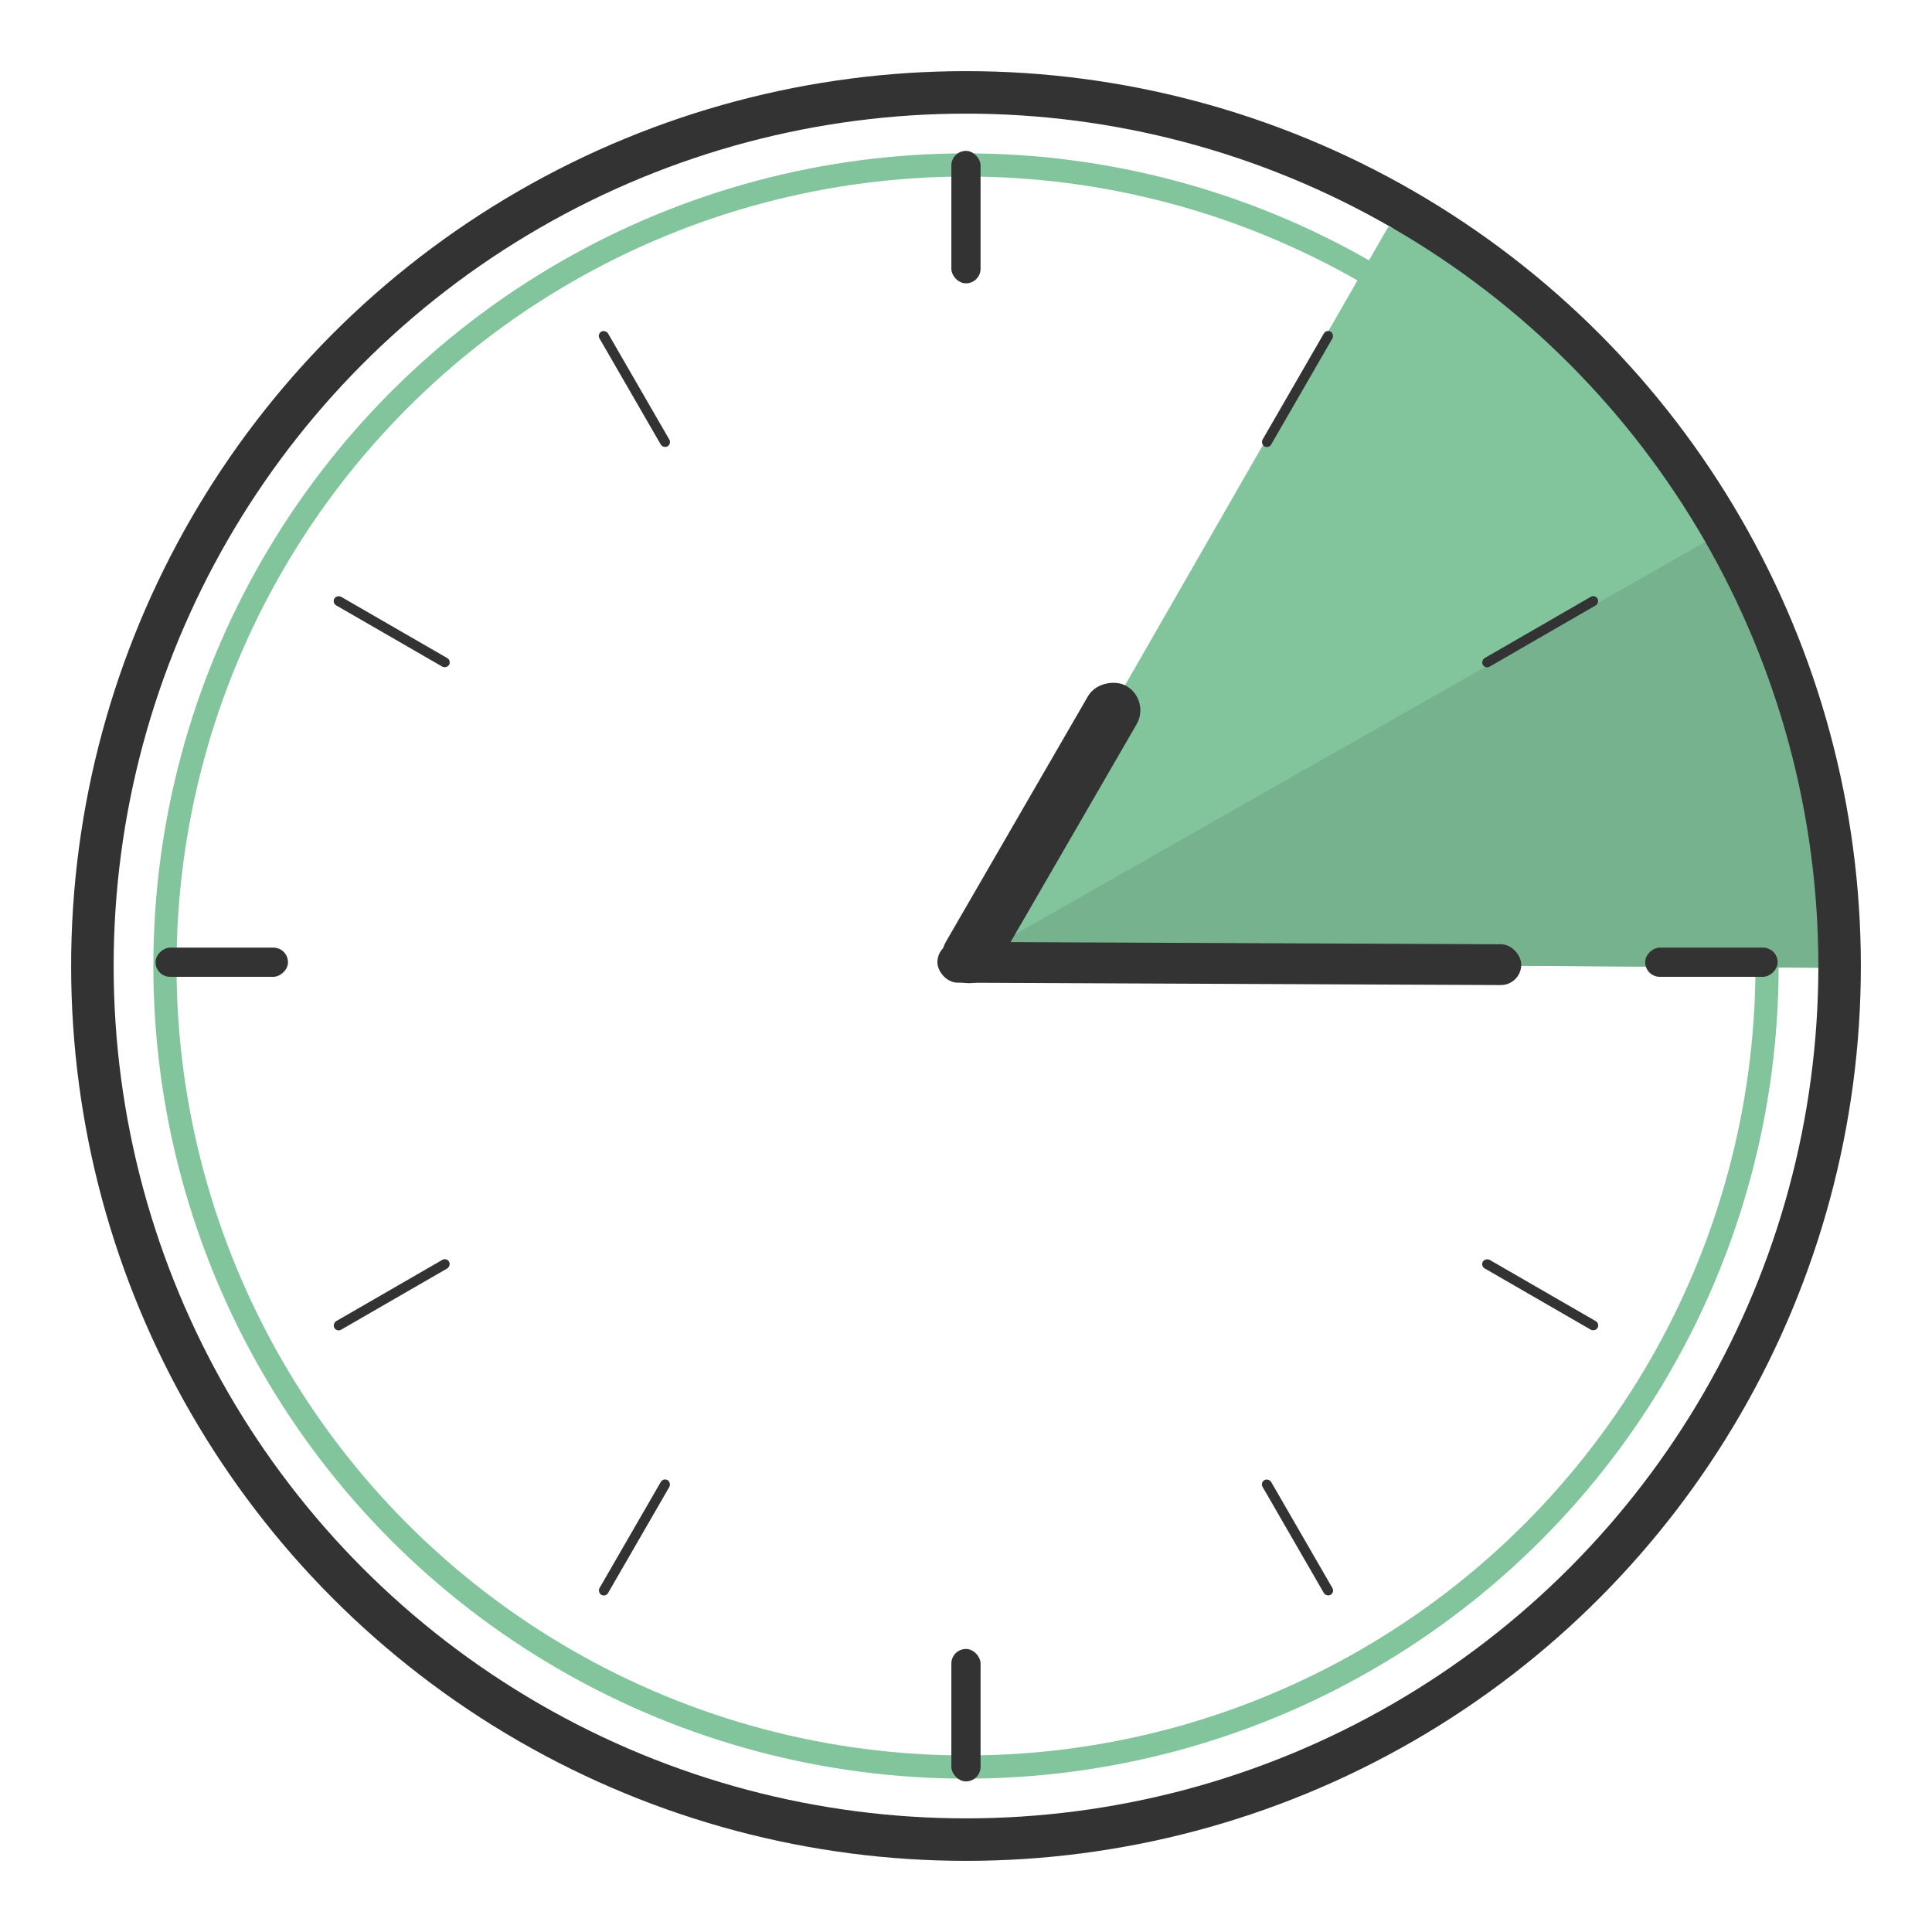
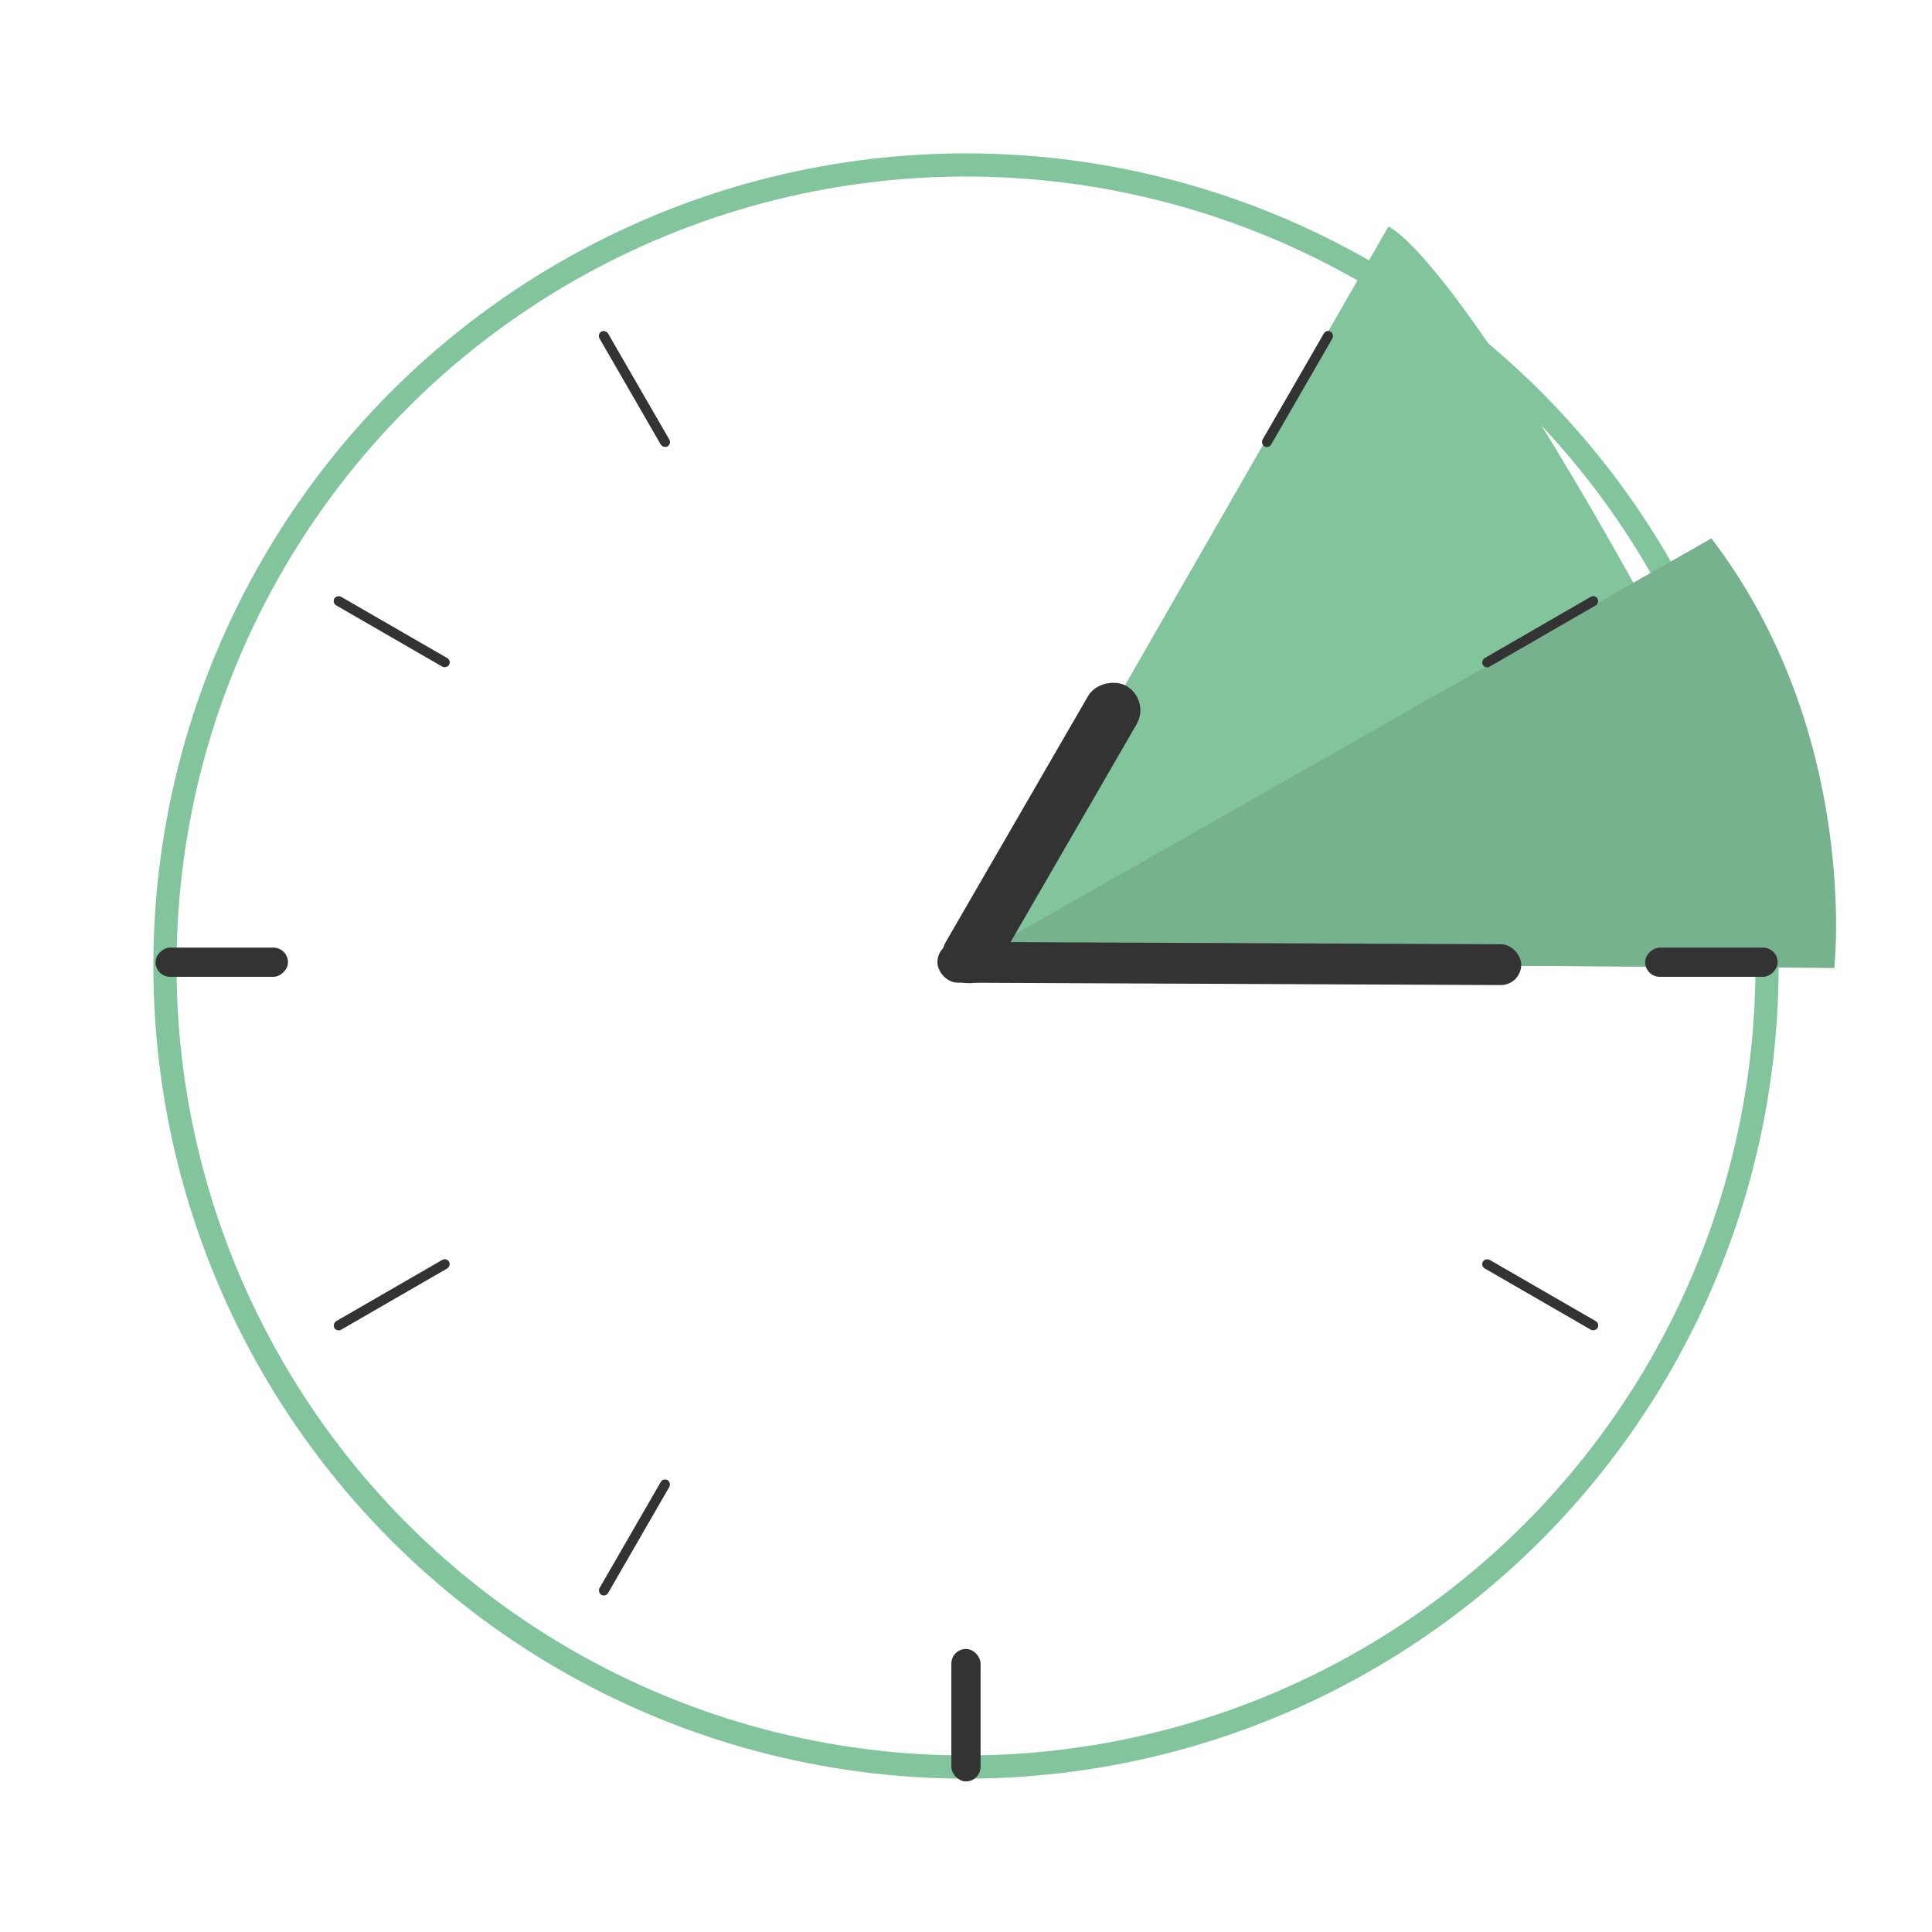
<svg xmlns="http://www.w3.org/2000/svg" id="almuerzo" viewBox="0 0 500 500">
  <defs>
    <style>.cls-1,.cls-4{fill:none;stroke-miterlimit:10;}.cls-1{stroke:#82c59d;stroke-width:6px;}.cls-2{fill:#82c59d;}.cls-3{fill:#77b28f;}.cls-4{stroke:#333;stroke-width:11px;}.cls-5{fill:#333;}</style>
  </defs>
  <circle class="cls-1" cx="250" cy="250" r="207.31" />
-   <path class="cls-2" d="M359.31,58.65,250,249l224.72,1.48s2.43-97-64.26-159.13C383.6,66.37,359.31,58.65,359.31,58.65Z" />
+   <path class="cls-2" d="M359.31,58.65,250,249l224.72,1.48C383.6,66.37,359.31,58.65,359.31,58.65Z" />
  <path class="cls-3" d="M250,249l224.72,1.48s6.75-60.62-31.8-111.15Z" />
-   <circle class="cls-4" cx="250" cy="250" r="226.09" />
  <rect class="cls-5" x="242.61" y="244.05" width="151.1" height="10.56" rx="5.28" transform="translate(1.08 -1.37) rotate(0.25)" />
  <rect class="cls-5" x="225.5" y="208.31" width="87.94" height="14.53" rx="7.26" transform="translate(-52.06 340.88) rotate(-59.95)" />
-   <rect class="cls-5" x="334.51" y="380.76" width="2.56" height="34.28" rx="1.28" transform="translate(-153.96 221.2) rotate(-30)" />
  <rect class="cls-5" x="397.32" y="317.95" width="2.56" height="34.28" rx="1.28" transform="translate(-90.89 512.74) rotate(-60)" />
  <rect class="cls-5" x="397.32" y="146.34" width="2.56" height="34.28" rx="1.28" transform="translate(456.32 590.43) rotate(-120)" />
  <rect class="cls-5" x="334.51" y="83.53" width="2.56" height="34.28" rx="1.28" transform="translate(576.26 355.75) rotate(-150)" />
  <rect class="cls-5" x="162.91" y="83.53" width="2.56" height="34.28" rx="1.28" transform="translate(356.71 105.76) rotate(150)" />
  <rect class="cls-5" x="100.1" y="146.34" width="2.56" height="34.28" rx="1.28" transform="translate(293.64 157.43) rotate(120)" />
  <rect class="cls-5" x="100.1" y="317.95" width="2.56" height="34.28" rx="1.28" transform="translate(340.88 79.75) rotate(60)" />
  <rect class="cls-5" x="162.91" y="380.76" width="2.56" height="34.28" rx="1.28" transform="translate(220.95 -28.79) rotate(30)" />
  <rect class="cls-5" x="246.21" y="426.75" width="7.56" height="34.28" rx="3.78" />
-   <rect class="cls-5" x="246.21" y="39.05" width="7.56" height="34.28" rx="3.78" />
  <rect class="cls-5" x="439.13" y="231.88" width="7.56" height="34.28" rx="3.78" transform="translate(691.93 -193.89) rotate(90)" />
  <rect class="cls-5" x="53.6" y="231.88" width="7.56" height="34.28" rx="3.78" transform="translate(306.41 191.64) rotate(90)" />
</svg>